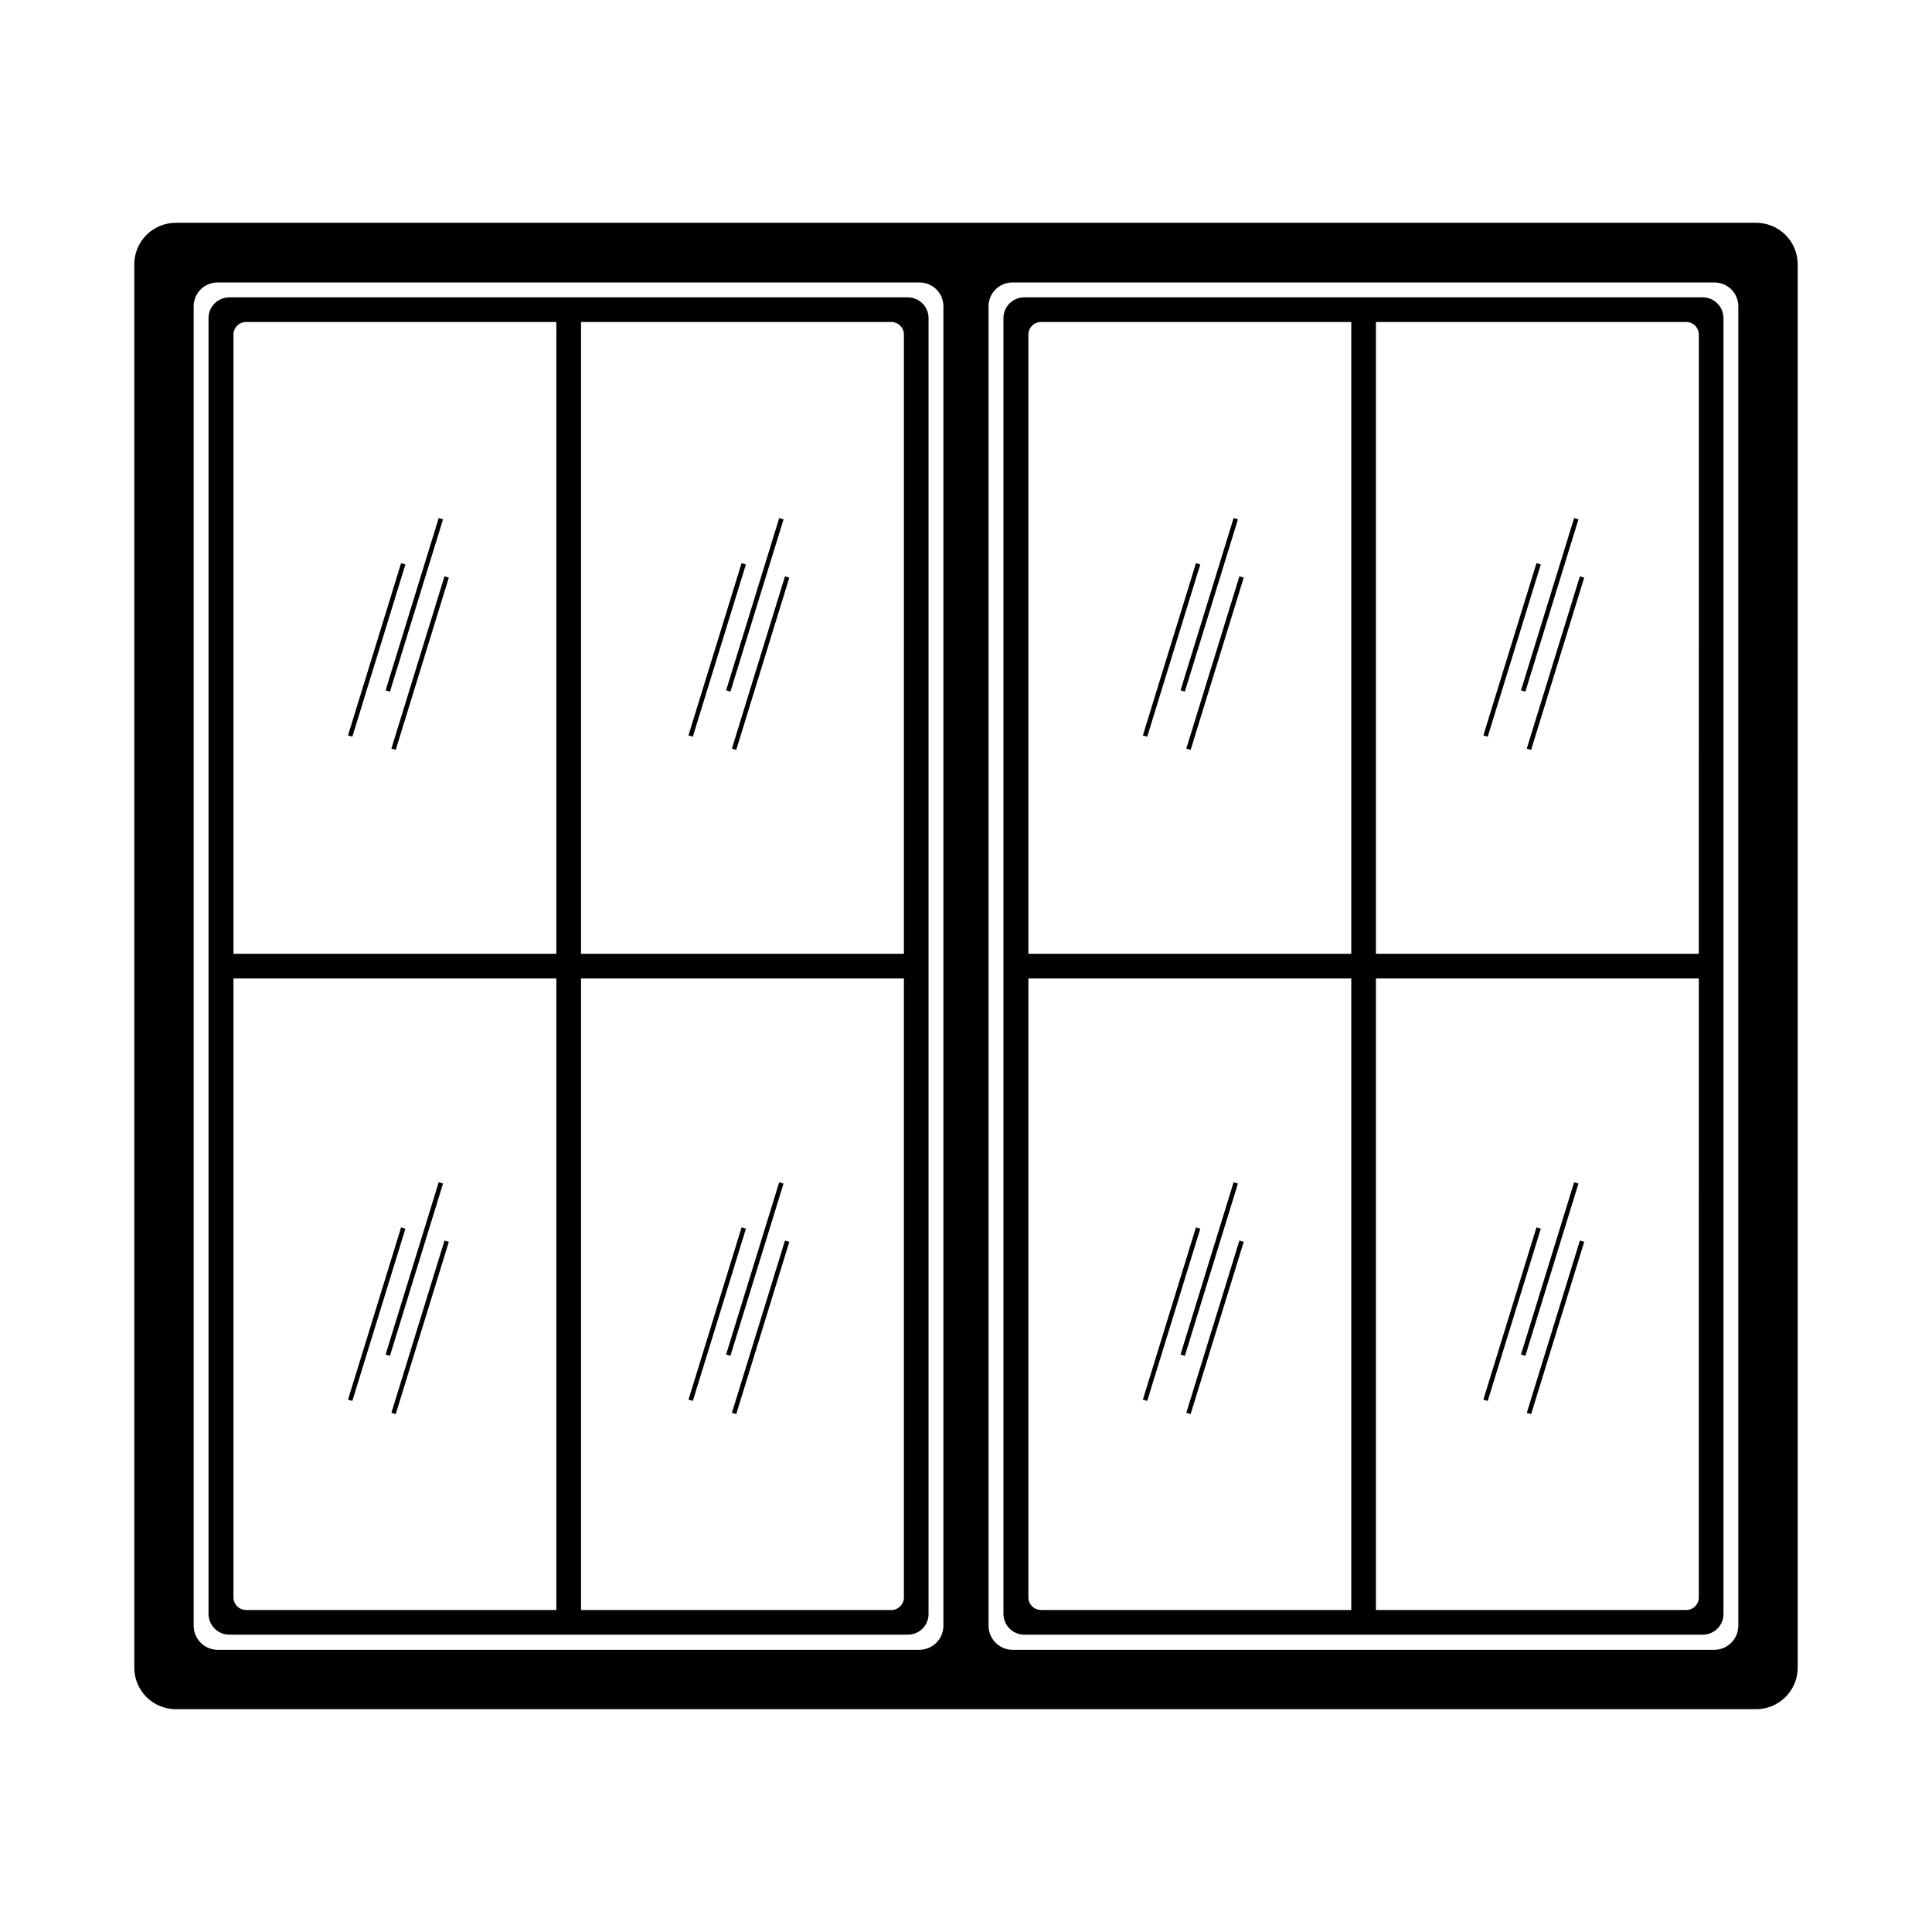
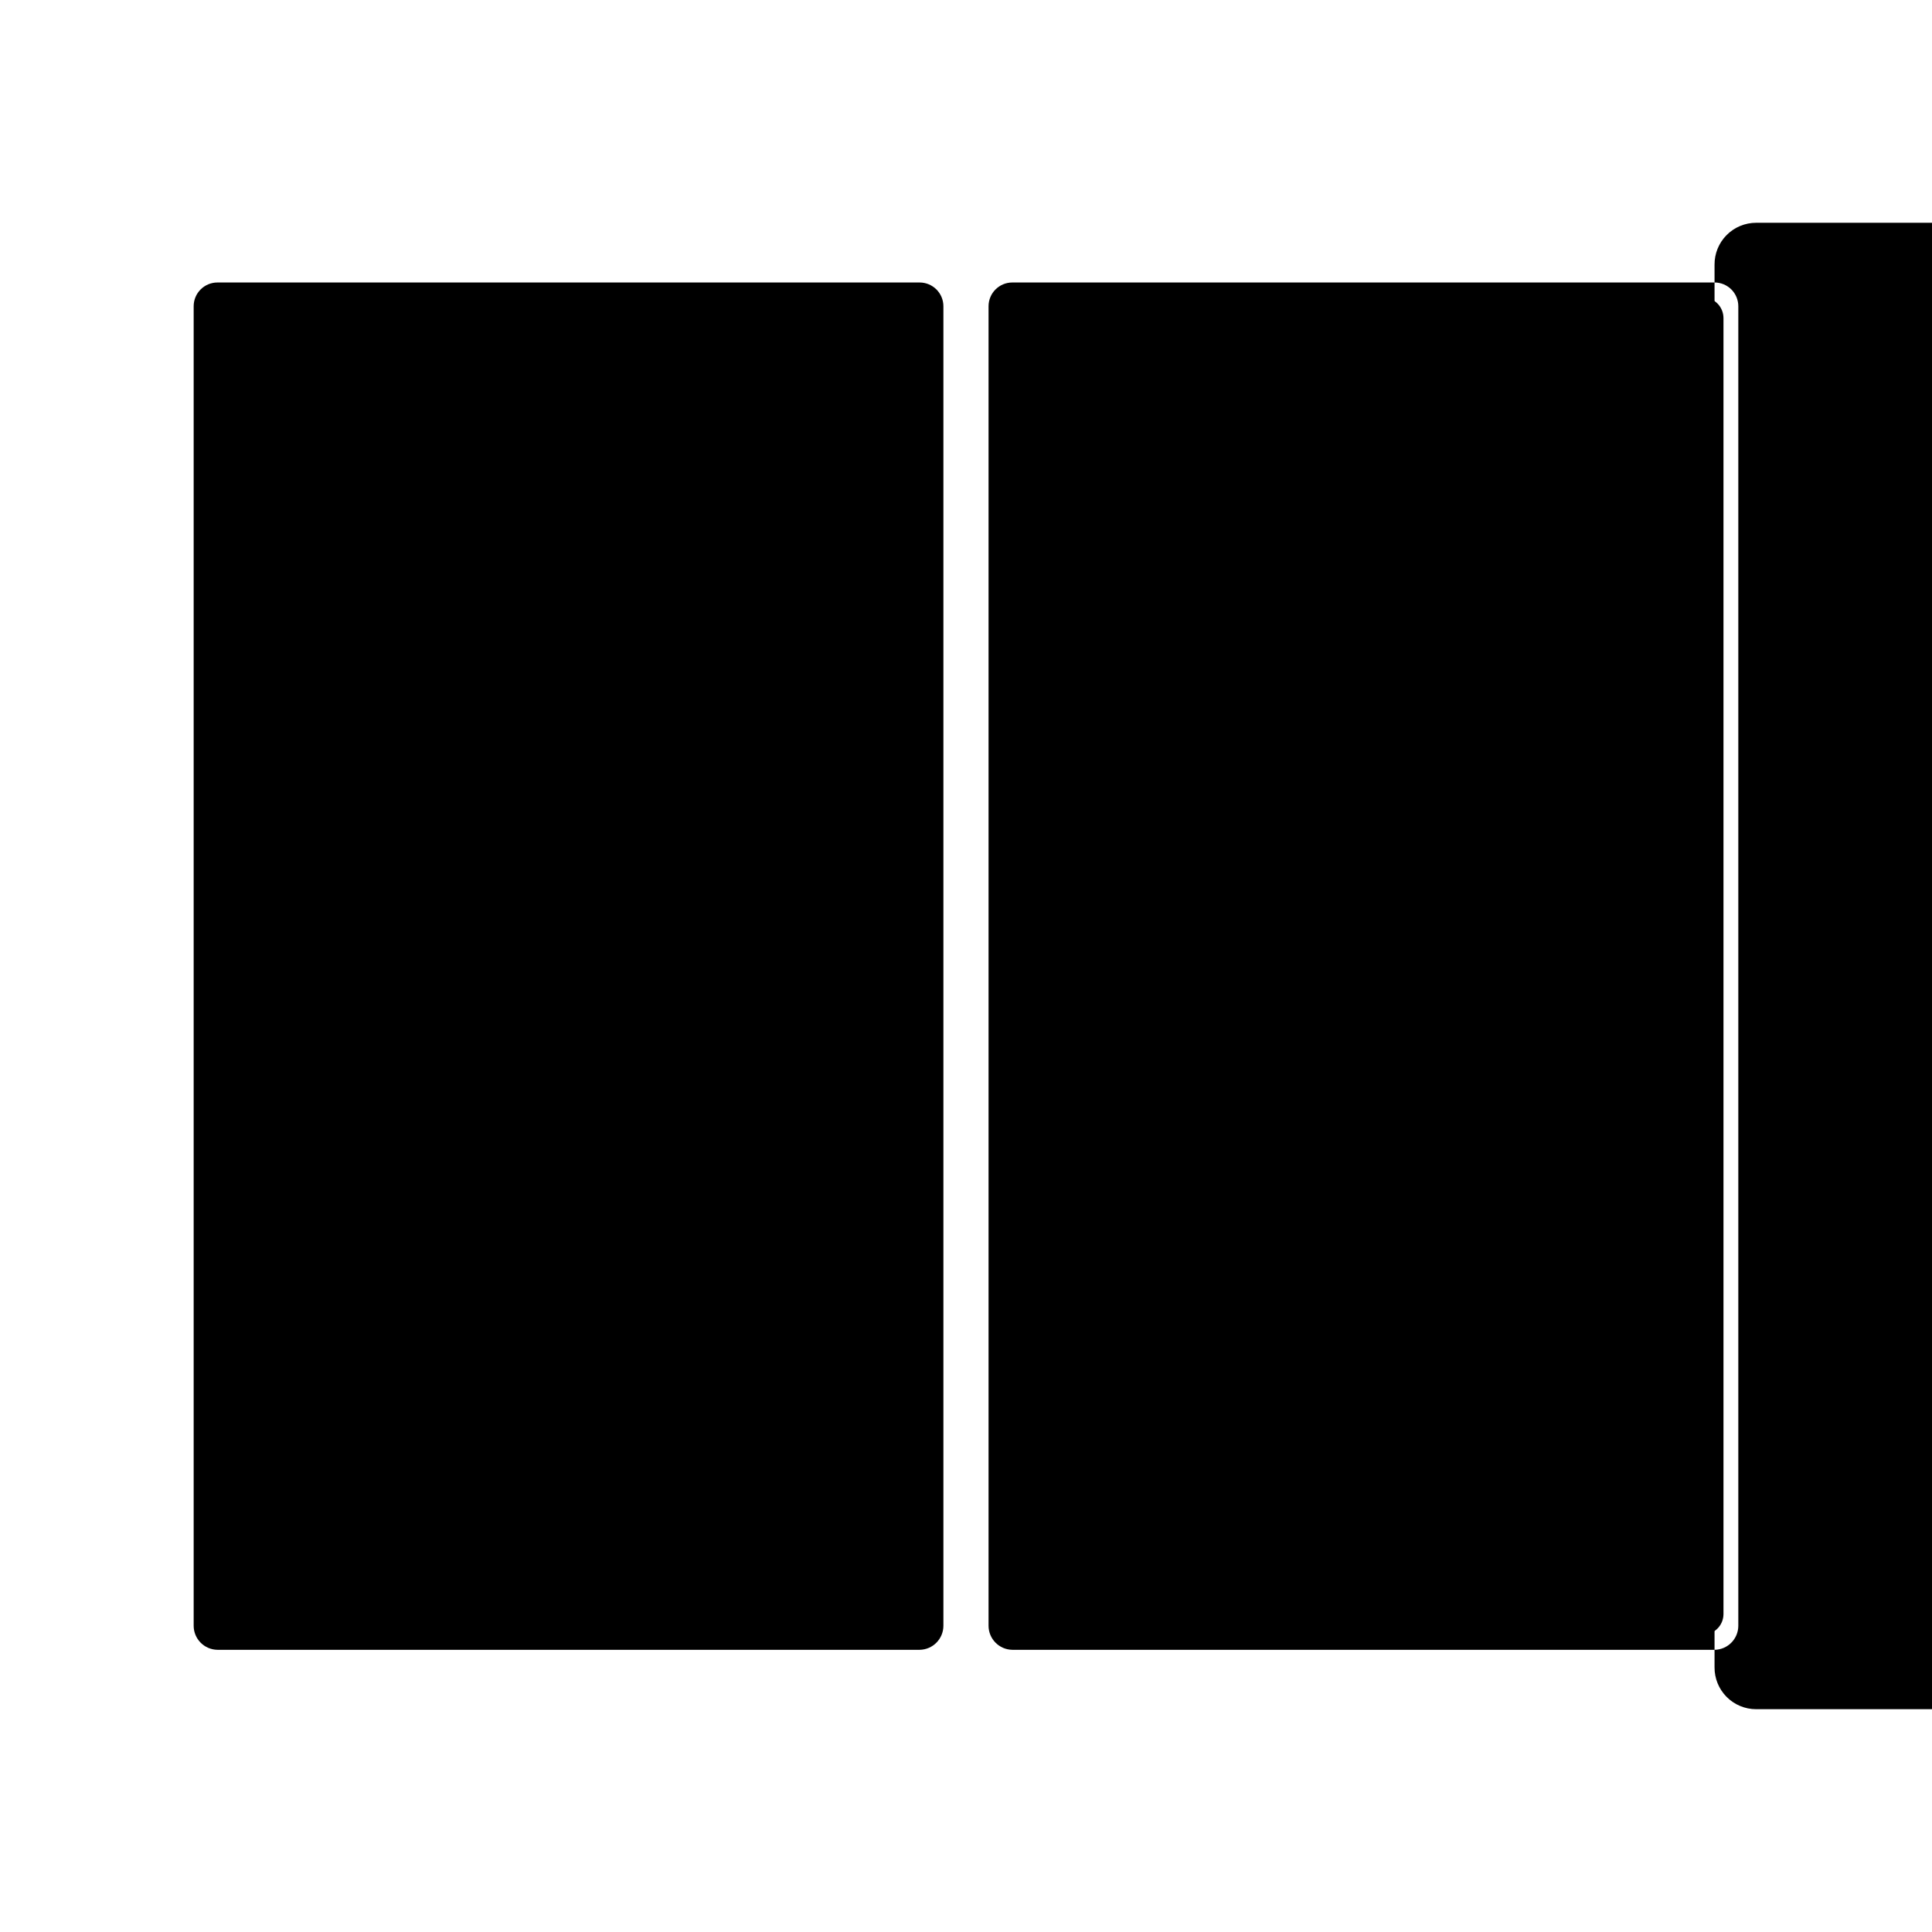
<svg xmlns="http://www.w3.org/2000/svg" fill="#000000" width="800px" height="800px" version="1.1" viewBox="144 144 512 512">
  <g>
    <path d="m247.34 327.29 14.066-45.652-1.148-0.344-14.066 45.648z" />
-     <path d="m251.44 293.59-1.148-0.348-14.066 45.648 1.148 0.348z" />
    <path d="m248.87 342.73 14.074-45.652-1.148-0.352-14.074 45.648z" />
-     <path d="m247.34 503.31 14.066-45.652-1.148-0.352-14.066 45.648z" />
-     <path d="m251.44 469.61-1.148-0.344-14.066 45.648 1.148 0.348z" />
    <path d="m248.87 518.75 14.074-45.648-1.148-0.348-14.074 45.652z" />
-     <path d="m350.5 281.29-14.074 45.648 1.148 0.348 14.074-45.652z" />
    <path d="m340.52 293.24-14.074 45.648 1.156 0.348 14.07-45.648z" />
    <path d="m337.96 342.38 1.148 0.355 14.066-45.652-1.148-0.352z" />
    <path d="m337.57 503.31 14.074-45.652-1.148-0.352-14.074 45.648z" />
    <path d="m341.68 469.61-1.152-0.344-14.074 45.648 1.156 0.348z" />
    <path d="m339.11 518.75 14.066-45.648-1.148-0.348-14.066 45.652z" />
    <path d="m384.57 222.8h-179.8c-3.043 0-5.512 2.465-5.512 5.508v343.46c0.043 3.012 2.496 5.434 5.512 5.434h179.8c1.449 0.012 2.848-0.555 3.883-1.574 1.031-1.02 1.617-2.406 1.625-3.859v-343.46c0-3.043-2.465-5.508-5.508-5.508zm-93.129 347.86h-82.262c-1.82-0.012-3.293-1.484-3.305-3.305v-164.05h85.566zm0-173.89h-85.566v-164.13c0.012-1.82 1.484-3.293 3.305-3.309h82.262zm92.102 170.59 0.004 0.004c-0.016 1.82-1.488 3.293-3.309 3.305h-82.262v-167.36h85.57zm0-170.59h-85.566v-167.44h82.262c1.82 0.016 3.293 1.488 3.309 3.309z" />
-     <path d="m609.39 203.04h-418.79c-2.934 0-5.75 1.172-7.82 3.258-2.07 2.082-3.219 4.906-3.199 7.844v371.71c-0.02 2.938 1.129 5.762 3.199 7.844 2.07 2.086 4.887 3.258 7.82 3.258h418.79c2.938 0 5.75-1.172 7.82-3.258 2.07-2.082 3.223-4.906 3.199-7.844v-371.71c0.023-2.938-1.129-5.762-3.199-7.844-2.07-2.086-4.883-3.258-7.82-3.258zm-215.38 371.8c-0.004 3.488-2.809 6.328-6.297 6.375h-186.09c-3.492-0.047-6.297-2.887-6.301-6.375v-349.68c0-3.477 2.82-6.297 6.301-6.297h186.09c1.668 0 3.269 0.664 4.453 1.844 1.18 1.184 1.844 2.785 1.844 4.453zm210.66 0c-0.004 3.488-2.809 6.328-6.297 6.375h-186.1c-3.488-0.047-6.293-2.887-6.297-6.375v-349.68c0-3.477 2.82-6.297 6.297-6.297h186.1c1.668 0 3.269 0.664 4.453 1.844 1.18 1.184 1.844 2.785 1.844 4.453z" />
+     <path d="m609.39 203.04c-2.934 0-5.75 1.172-7.82 3.258-2.07 2.082-3.219 4.906-3.199 7.844v371.71c-0.02 2.938 1.129 5.762 3.199 7.844 2.07 2.086 4.887 3.258 7.82 3.258h418.79c2.938 0 5.75-1.172 7.82-3.258 2.07-2.082 3.223-4.906 3.199-7.844v-371.71c0.023-2.938-1.129-5.762-3.199-7.844-2.07-2.086-4.883-3.258-7.82-3.258zm-215.38 371.8c-0.004 3.488-2.809 6.328-6.297 6.375h-186.09c-3.492-0.047-6.297-2.887-6.301-6.375v-349.68c0-3.477 2.82-6.297 6.301-6.297h186.09c1.668 0 3.269 0.664 4.453 1.844 1.18 1.184 1.844 2.785 1.844 4.453zm210.66 0c-0.004 3.488-2.809 6.328-6.297 6.375h-186.1c-3.488-0.047-6.293-2.887-6.297-6.375v-349.68c0-3.477 2.82-6.297 6.297-6.297h186.1c1.668 0 3.269 0.664 4.453 1.844 1.18 1.184 1.844 2.785 1.844 4.453z" />
    <path d="m458 327.29 14.066-45.652-1.148-0.344-14.066 45.648z" />
    <path d="m462.09 293.59-1.148-0.348-14.07 45.648 1.152 0.348z" />
    <path d="m459.53 342.73 14.074-45.652-1.148-0.352-14.074 45.648z" />
    <path d="m458 503.31 14.066-45.652-1.148-0.352-14.066 45.648z" />
    <path d="m462.09 469.61-1.148-0.344-14.07 45.648 1.152 0.348z" />
    <path d="m459.53 518.75 14.074-45.648-1.148-0.348-14.074 45.652z" />
    <path d="m561.16 281.29-14.078 45.648 1.16 0.348 14.066-45.652z" />
    <path d="m551.18 293.24-14.074 45.648 1.156 0.348 14.066-45.648z" />
    <path d="m548.61 342.38 1.152 0.355 14.066-45.652-1.148-0.352z" />
    <path d="m548.24 503.31 14.066-45.652-1.148-0.352-14.078 45.648z" />
    <path d="m552.33 469.61-1.148-0.344-14.074 45.648 1.156 0.348z" />
-     <path d="m549.77 518.75 14.066-45.648-1.148-0.348-14.07 45.652z" />
    <path d="m595.23 222.8h-179.8c-3.043 0-5.508 2.465-5.508 5.508v343.46c0.043 3.012 2.496 5.434 5.508 5.434h179.8c1.449 0.012 2.848-0.555 3.879-1.574 1.035-1.02 1.621-2.406 1.629-3.859v-343.46c0-1.461-0.578-2.863-1.613-3.894-1.035-1.035-2.434-1.613-3.894-1.613zm-93.129 347.86h-82.262c-1.82-0.012-3.293-1.484-3.305-3.305v-164.05h85.566zm0-173.89h-85.566v-164.13c0.012-1.82 1.484-3.293 3.305-3.309h82.262zm92.102 170.59 0.004 0.004c-0.016 1.82-1.488 3.293-3.309 3.305h-82.262v-167.36h85.57zm0-170.59h-85.566v-167.44h82.262c1.82 0.016 3.293 1.488 3.309 3.309z" />
  </g>
</svg>